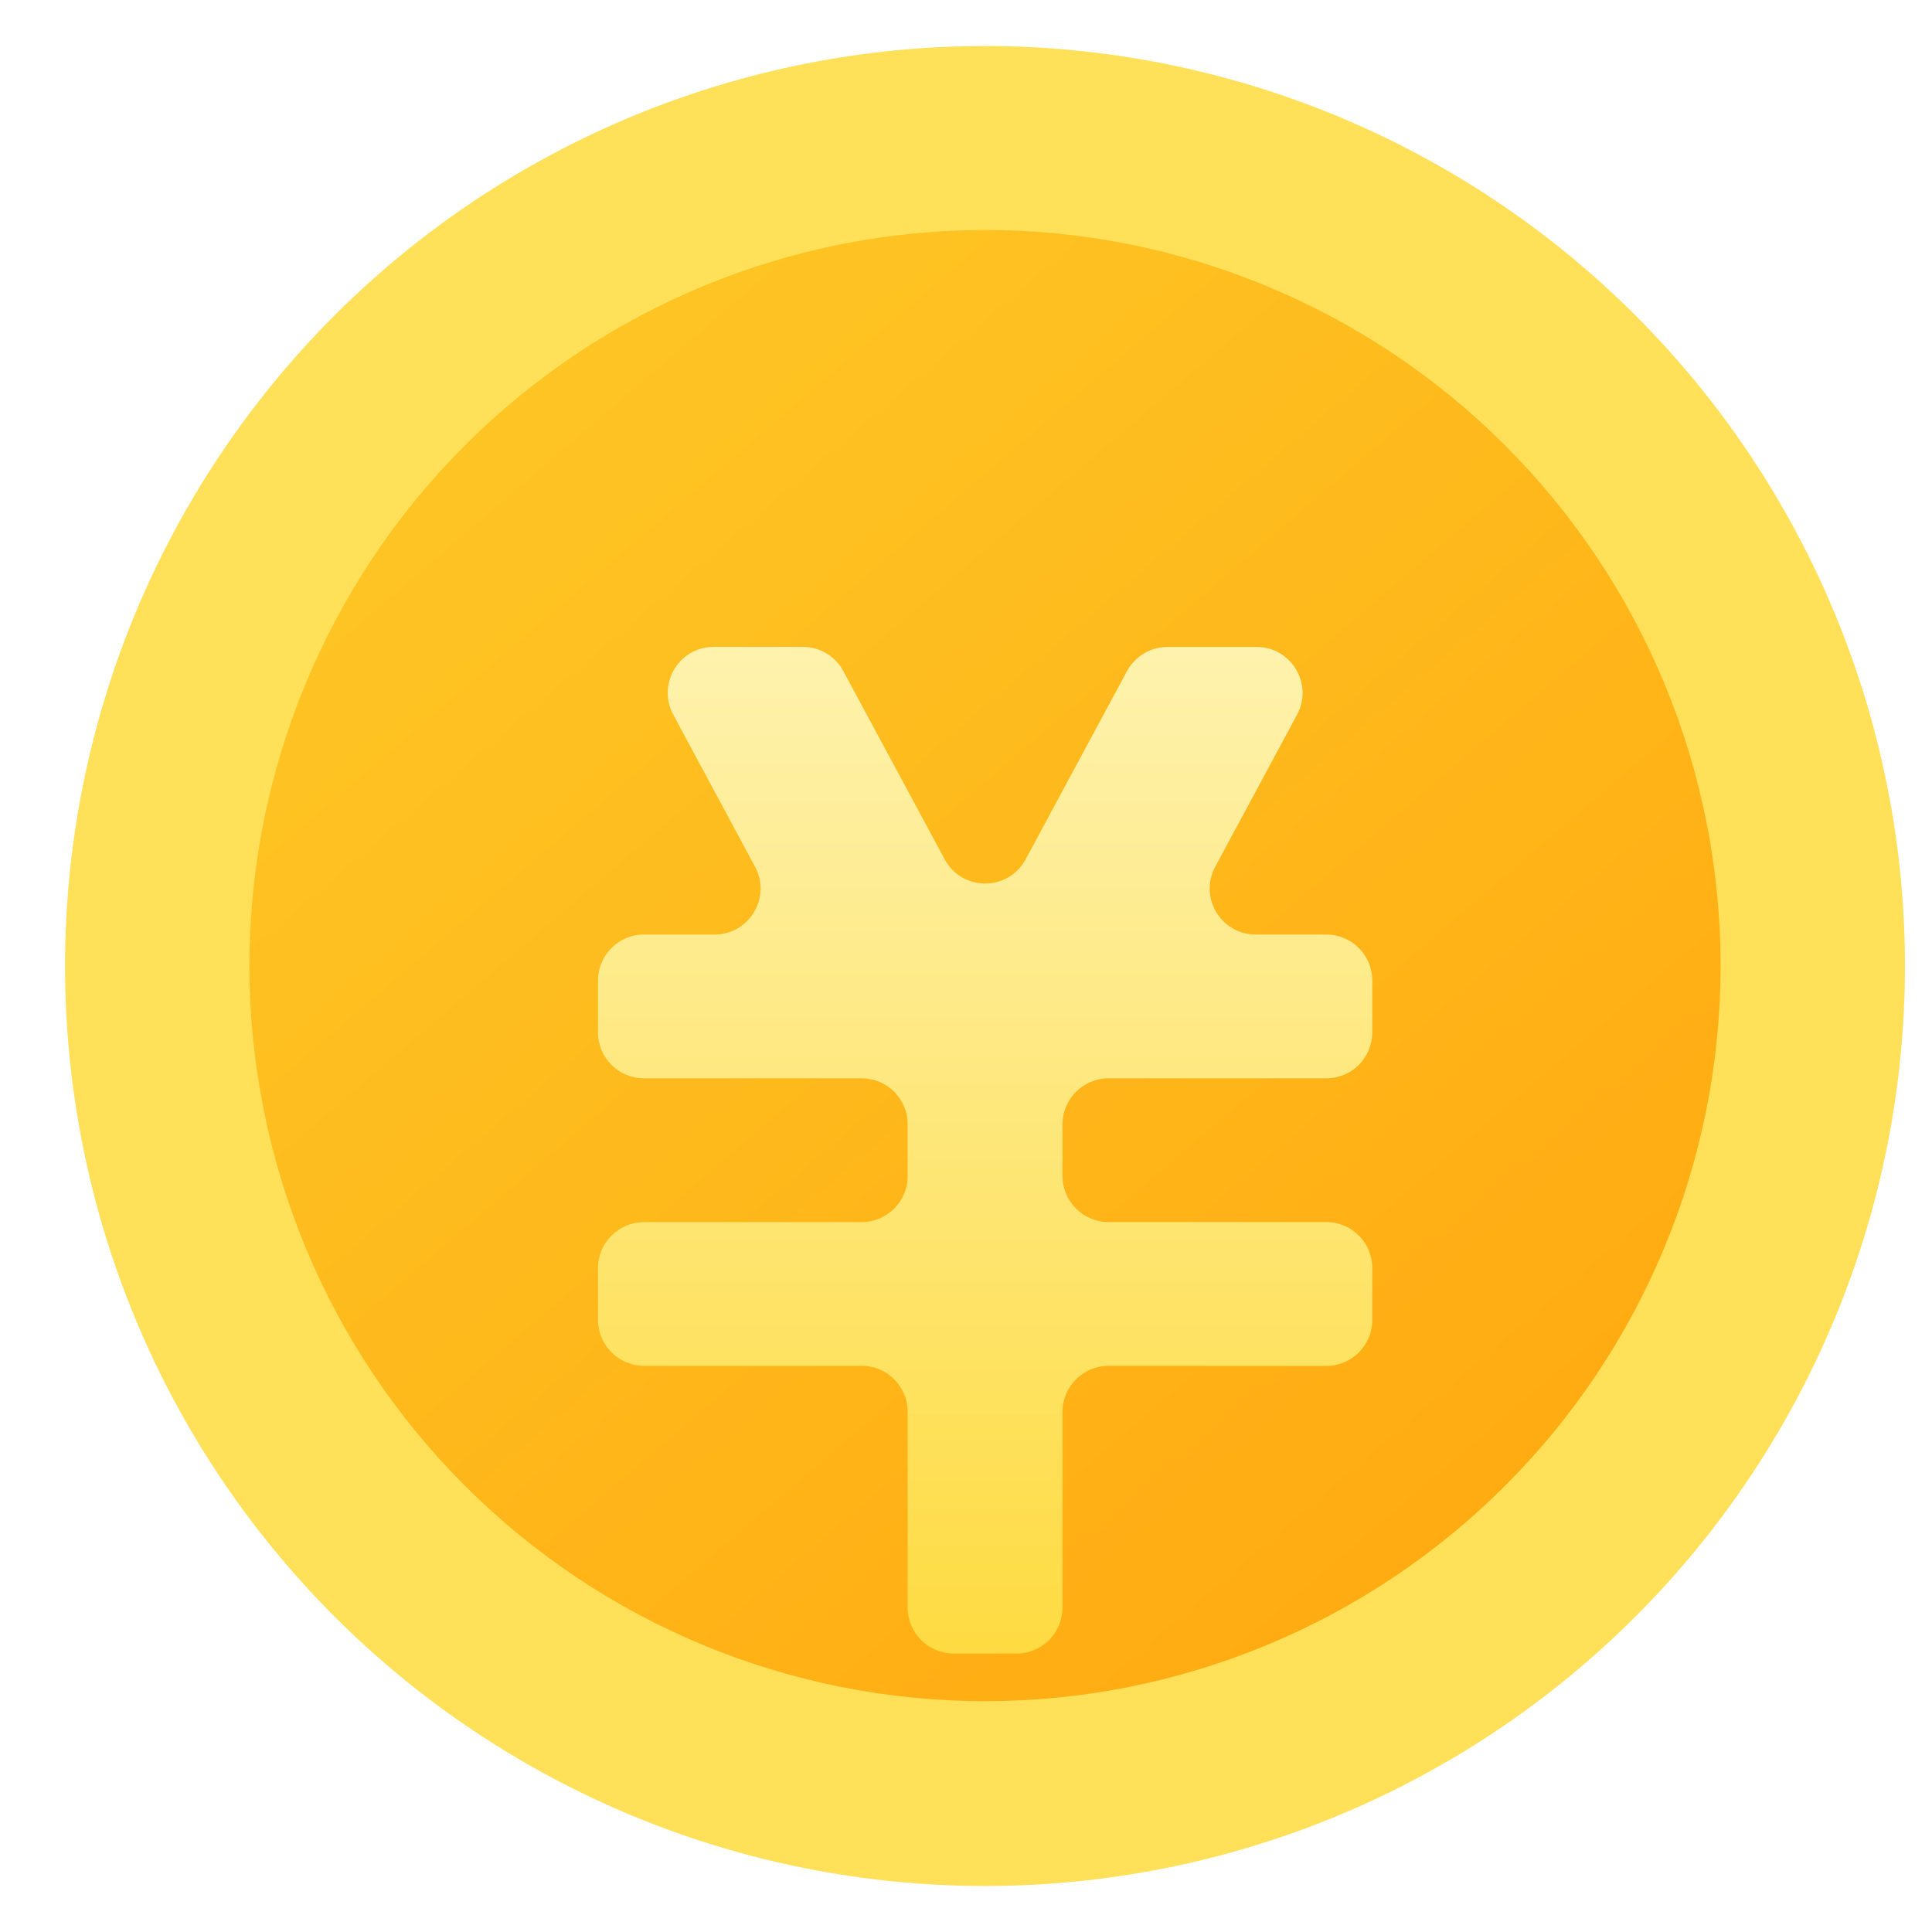
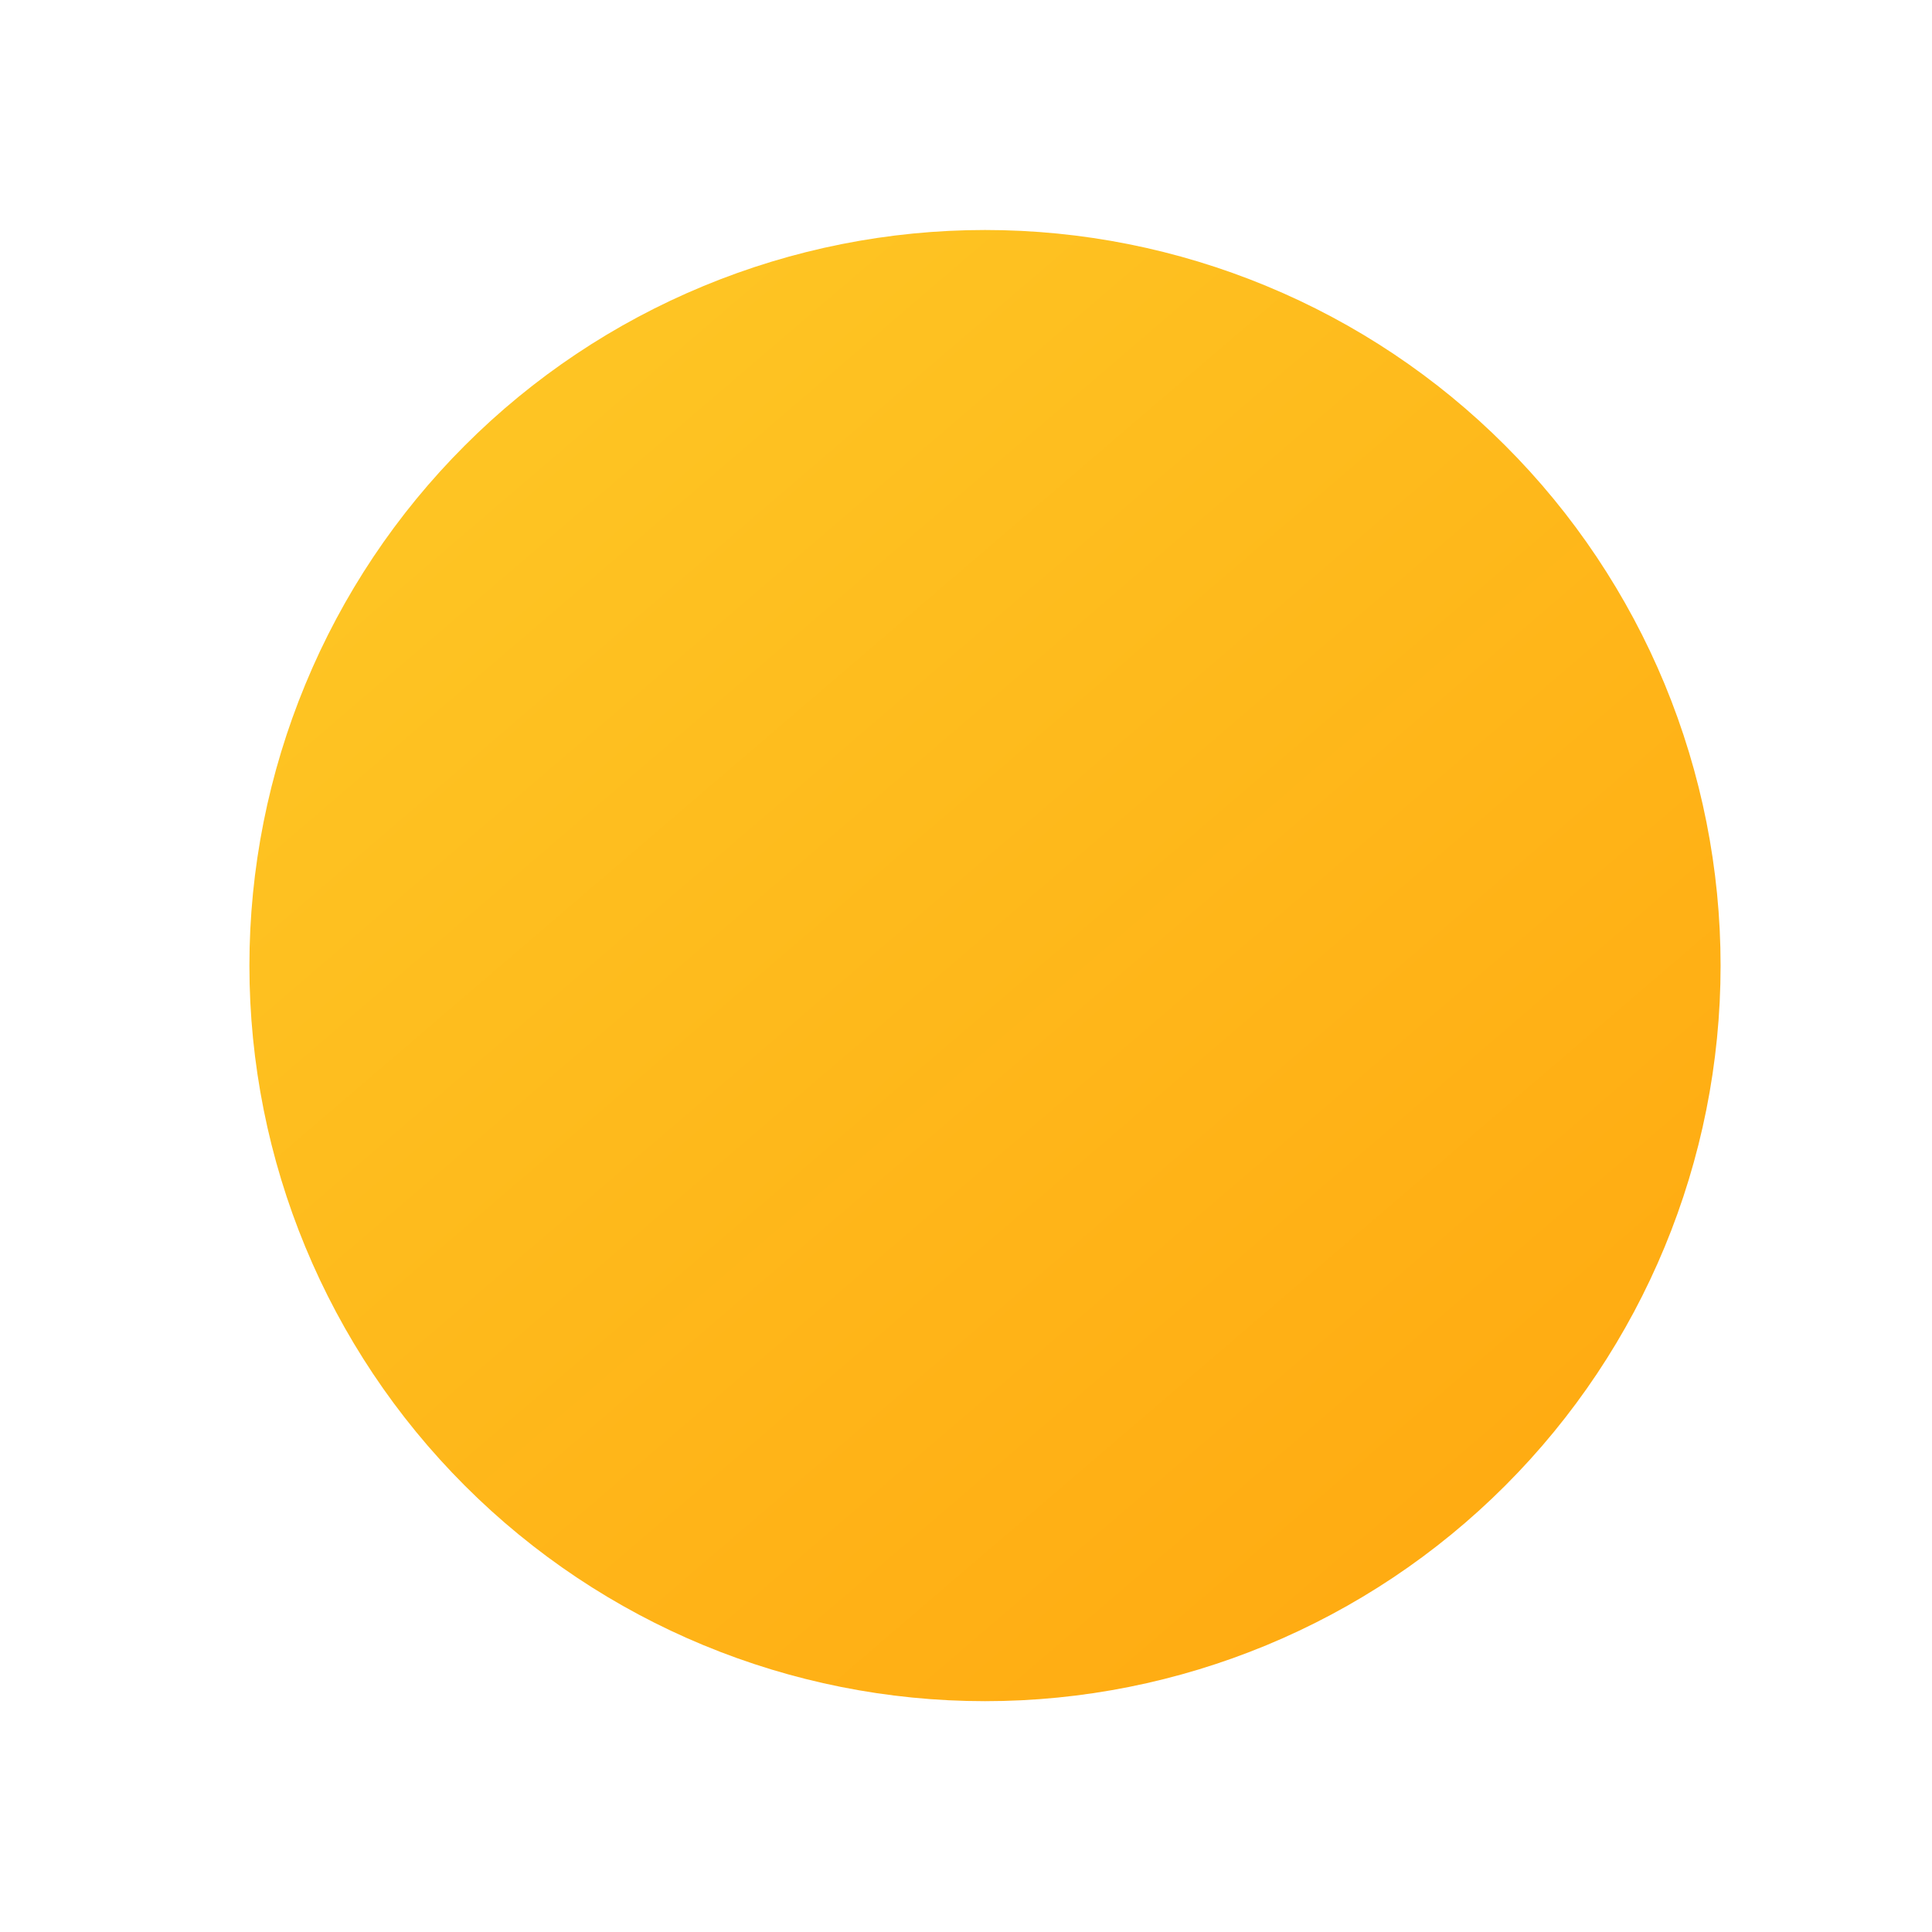
<svg xmlns="http://www.w3.org/2000/svg" width="21" height="21" viewBox="0 0 21 21" fill="none">
-   <path d="M0.707 10.5C0.707 11.813 0.966 13.114 1.468 14.327C1.971 15.54 2.707 16.642 3.636 17.571C4.564 18.5 5.667 19.236 6.88 19.739C8.093 20.241 9.393 20.5 10.707 20.5C12.02 20.5 13.32 20.241 14.533 19.739C15.746 19.236 16.849 18.5 17.777 17.571C18.706 16.642 19.442 15.54 19.945 14.327C20.448 13.114 20.706 11.813 20.706 10.5C20.706 9.187 20.448 7.886 19.945 6.673C19.442 5.46 18.706 4.358 17.777 3.429C16.849 2.5 15.746 1.764 14.533 1.261C13.32 0.759 12.02 0.5 10.707 0.5C9.393 0.5 8.093 0.759 6.88 1.261C5.667 1.764 4.564 2.5 3.636 3.429C2.707 4.358 1.971 5.46 1.468 6.673C0.966 7.886 0.707 9.187 0.707 10.5Z" fill="#FFE058" />
  <path d="M2.711 10.496C2.711 12.616 3.553 14.65 5.053 16.149C6.552 17.649 8.586 18.491 10.707 18.491C12.827 18.491 14.861 17.649 16.36 16.149C17.86 14.65 18.702 12.616 18.702 10.496C18.702 9.446 18.495 8.406 18.094 7.436C17.692 6.466 17.103 5.584 16.36 4.842C15.618 4.099 14.736 3.51 13.766 3.109C12.796 2.707 11.757 2.5 10.707 2.5C9.657 2.5 8.617 2.707 7.647 3.109C6.677 3.51 5.795 4.099 5.053 4.842C4.31 5.584 3.721 6.466 3.32 7.436C2.918 8.406 2.711 9.446 2.711 10.496Z" fill="url(#paint0_linear_2446_6245)" />
  <g filter="url(#filter0_d_2446_6245)">
-     <path d="M8.726 5.031C8.91 5.031 9.079 5.132 9.166 5.294L10.268 7.34C10.456 7.691 10.959 7.691 11.148 7.341L12.25 5.295C12.338 5.133 12.507 5.032 12.69 5.032H13.658C14.036 5.032 14.278 5.436 14.098 5.769L13.209 7.421C13.03 7.754 13.271 8.158 13.649 8.158H14.416C14.693 8.158 14.916 8.382 14.916 8.658V9.221C14.916 9.497 14.693 9.721 14.416 9.721H12.049C11.773 9.721 11.549 9.944 11.549 10.221V10.783C11.549 11.059 11.773 11.283 12.049 11.283H14.416C14.693 11.283 14.916 11.507 14.916 11.783V12.347C14.916 12.623 14.693 12.847 14.416 12.847L12.049 12.846C11.773 12.846 11.549 13.07 11.549 13.346V15.473C11.549 15.749 11.325 15.973 11.049 15.973H10.366C10.09 15.973 9.866 15.749 9.866 15.473V13.346C9.866 13.07 9.642 12.846 9.366 12.846H7C6.724 12.846 6.5 12.622 6.5 12.346V11.784C6.5 11.508 6.724 11.284 7 11.284L9.366 11.284C9.642 11.283 9.866 11.06 9.866 10.784V10.221C9.866 9.944 9.642 9.721 9.366 9.721H7C6.724 9.721 6.5 9.497 6.5 9.221V8.658C6.5 8.382 6.724 8.158 7 8.158H7.767C8.145 8.158 8.386 7.754 8.207 7.421L7.318 5.768C7.139 5.435 7.38 5.031 7.758 5.031H8.726Z" fill="url(#paint1_linear_2446_6245)" />
-   </g>
+     </g>
  <defs>
    <filter id="filter0_d_2446_6245" x="4.5" y="5.031" width="12.418" height="14.938" filterUnits="userSpaceOnUse" color-interpolation-filters="sRGB">
      <feFlood flood-opacity="0" result="BackgroundImageFix" />
      <feColorMatrix in="SourceAlpha" type="matrix" values="0 0 0 0 0 0 0 0 0 0 0 0 0 0 0 0 0 0 127 0" result="hardAlpha" />
      <feOffset dy="2" />
      <feGaussianBlur stdDeviation="1" />
      <feComposite in2="hardAlpha" operator="out" />
      <feColorMatrix type="matrix" values="0 0 0 0 1 0 0 0 0 0.662 0 0 0 0 0 0 0 0 1 0" />
      <feBlend mode="normal" in2="BackgroundImageFix" result="effect1_dropShadow_2446_6245" />
      <feBlend mode="normal" in="SourceGraphic" in2="effect1_dropShadow_2446_6245" result="shape" />
    </filter>
    <linearGradient id="paint0_linear_2446_6245" x1="6.304" y1="4.297" x2="17.084" y2="16.873" gradientUnits="userSpaceOnUse">
      <stop stop-color="#FEC423" />
      <stop offset="1" stop-color="#FFAA11" />
    </linearGradient>
    <linearGradient id="paint1_linear_2446_6245" x1="10.708" y1="5.031" x2="10.708" y2="15.973" gradientUnits="userSpaceOnUse">
      <stop stop-color="#FEF2AD" />
      <stop offset="1" stop-color="#FEDB42" />
    </linearGradient>
  </defs>
</svg>